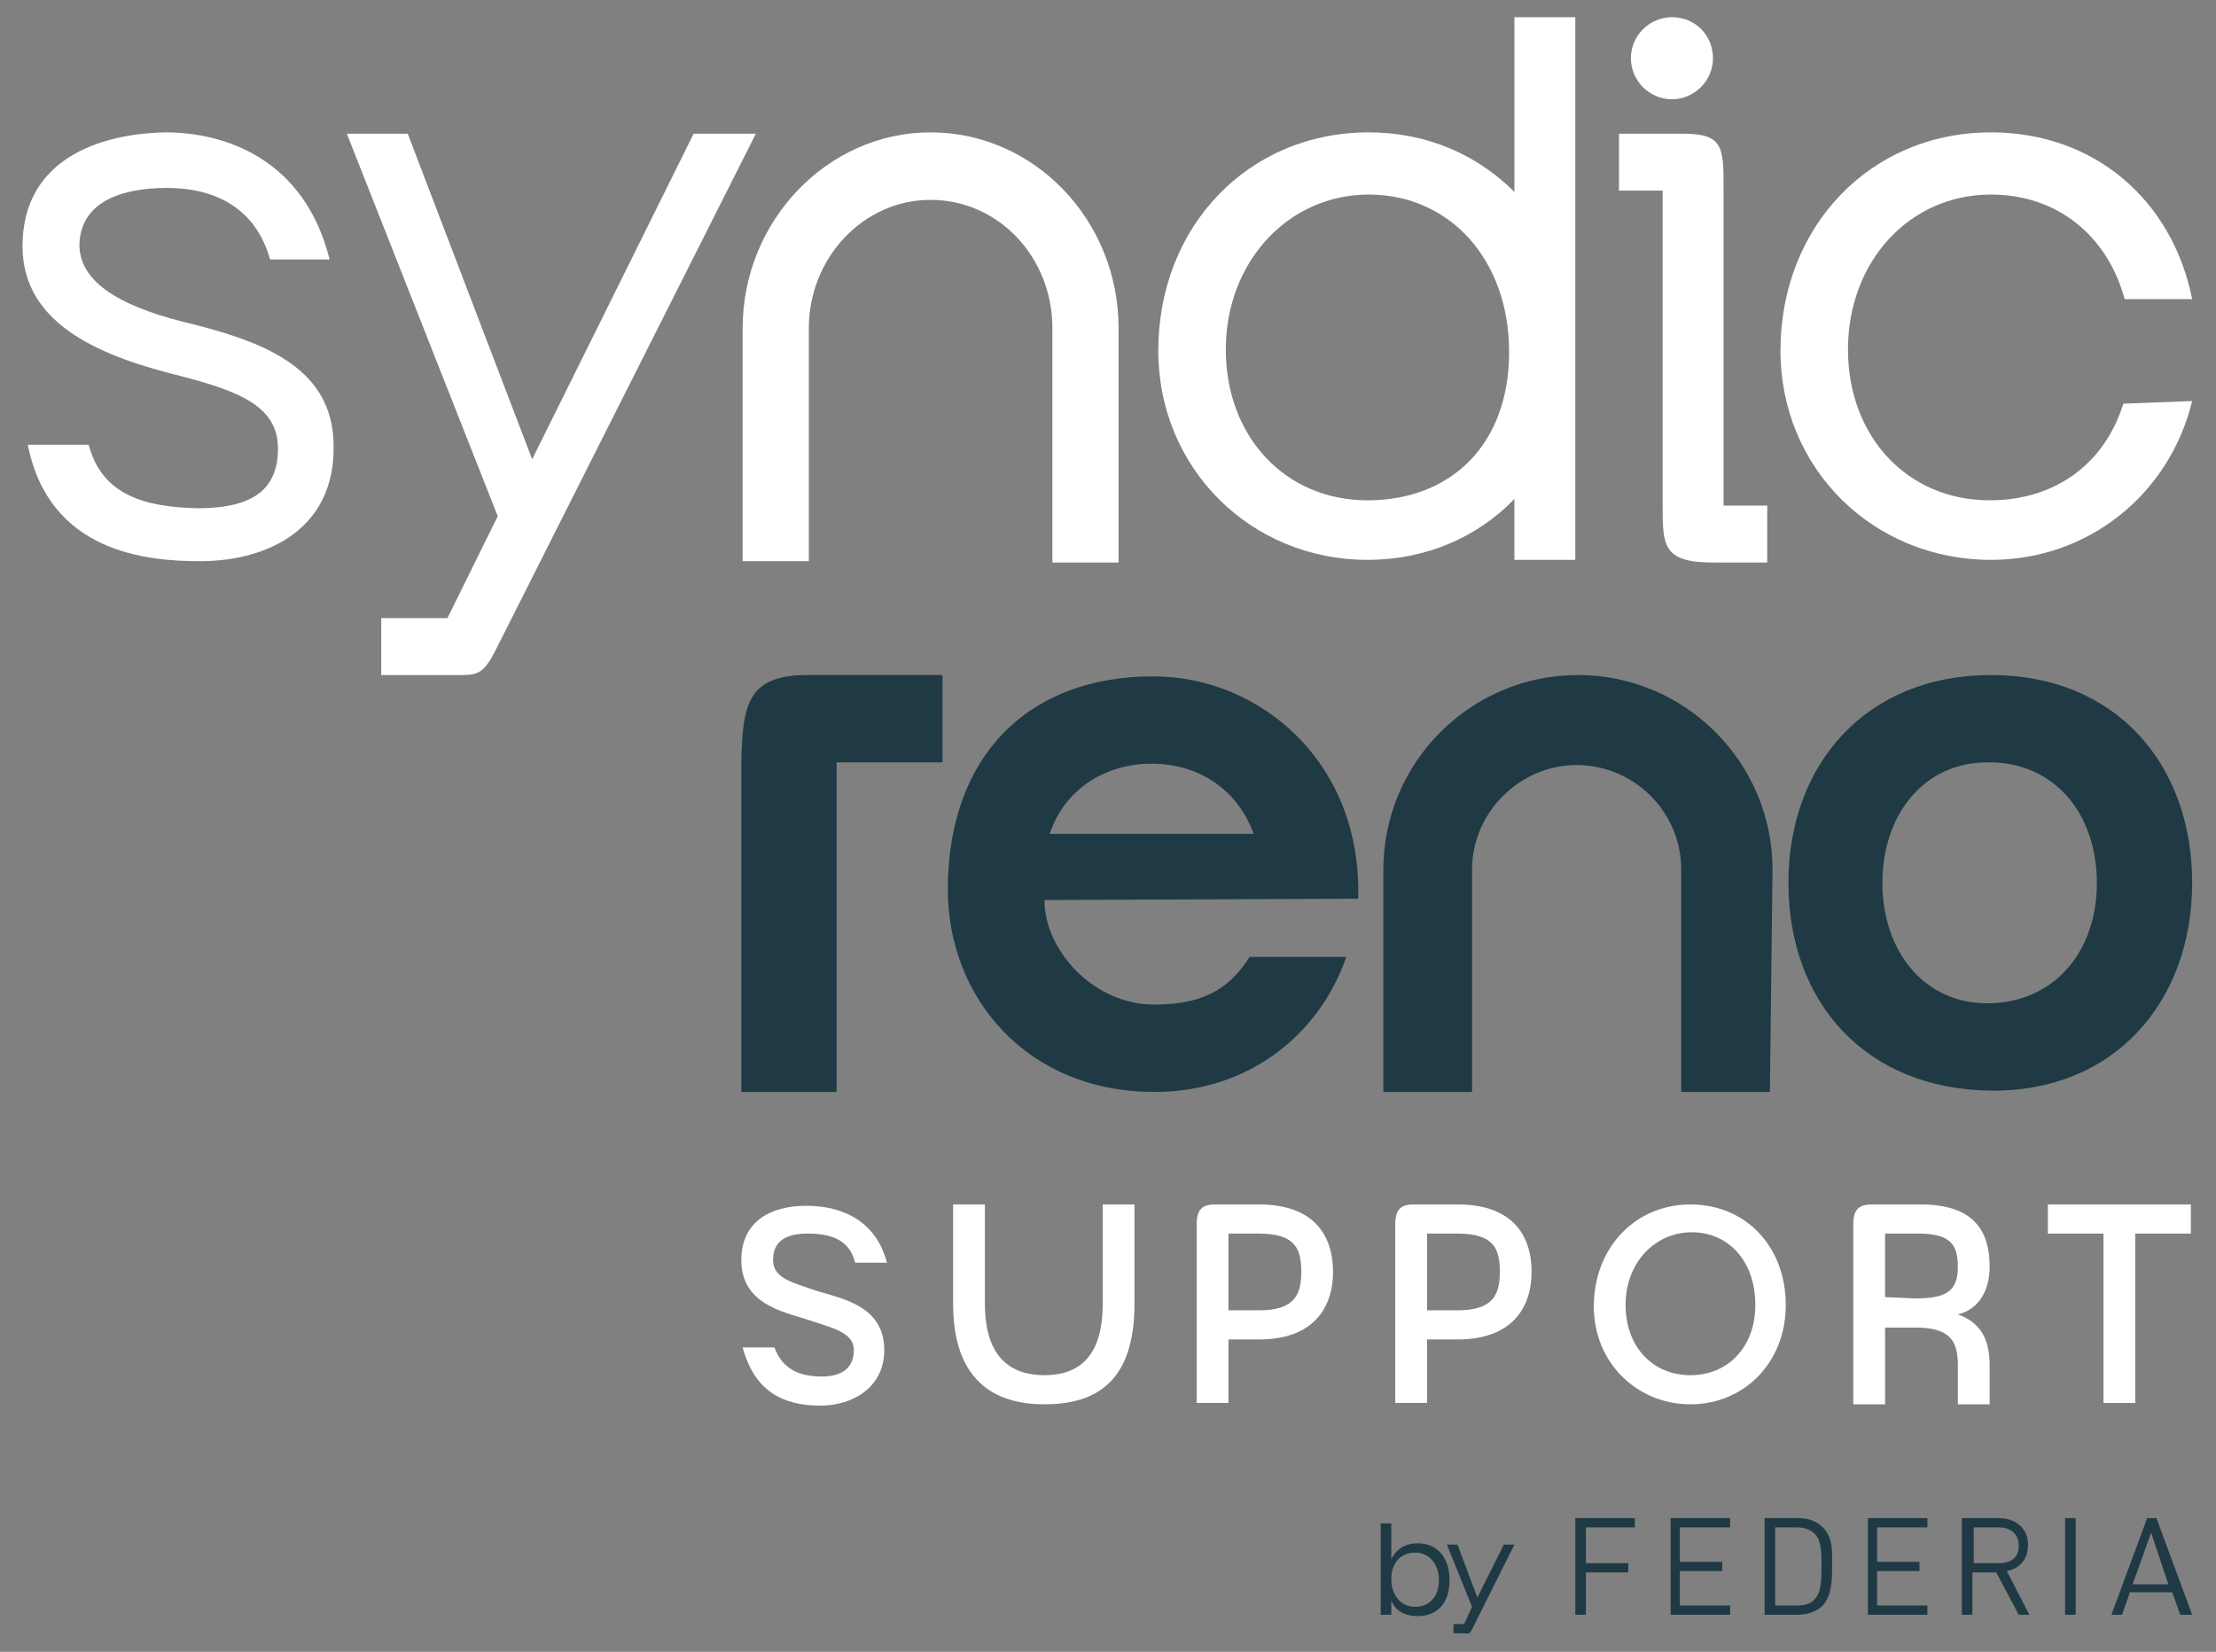
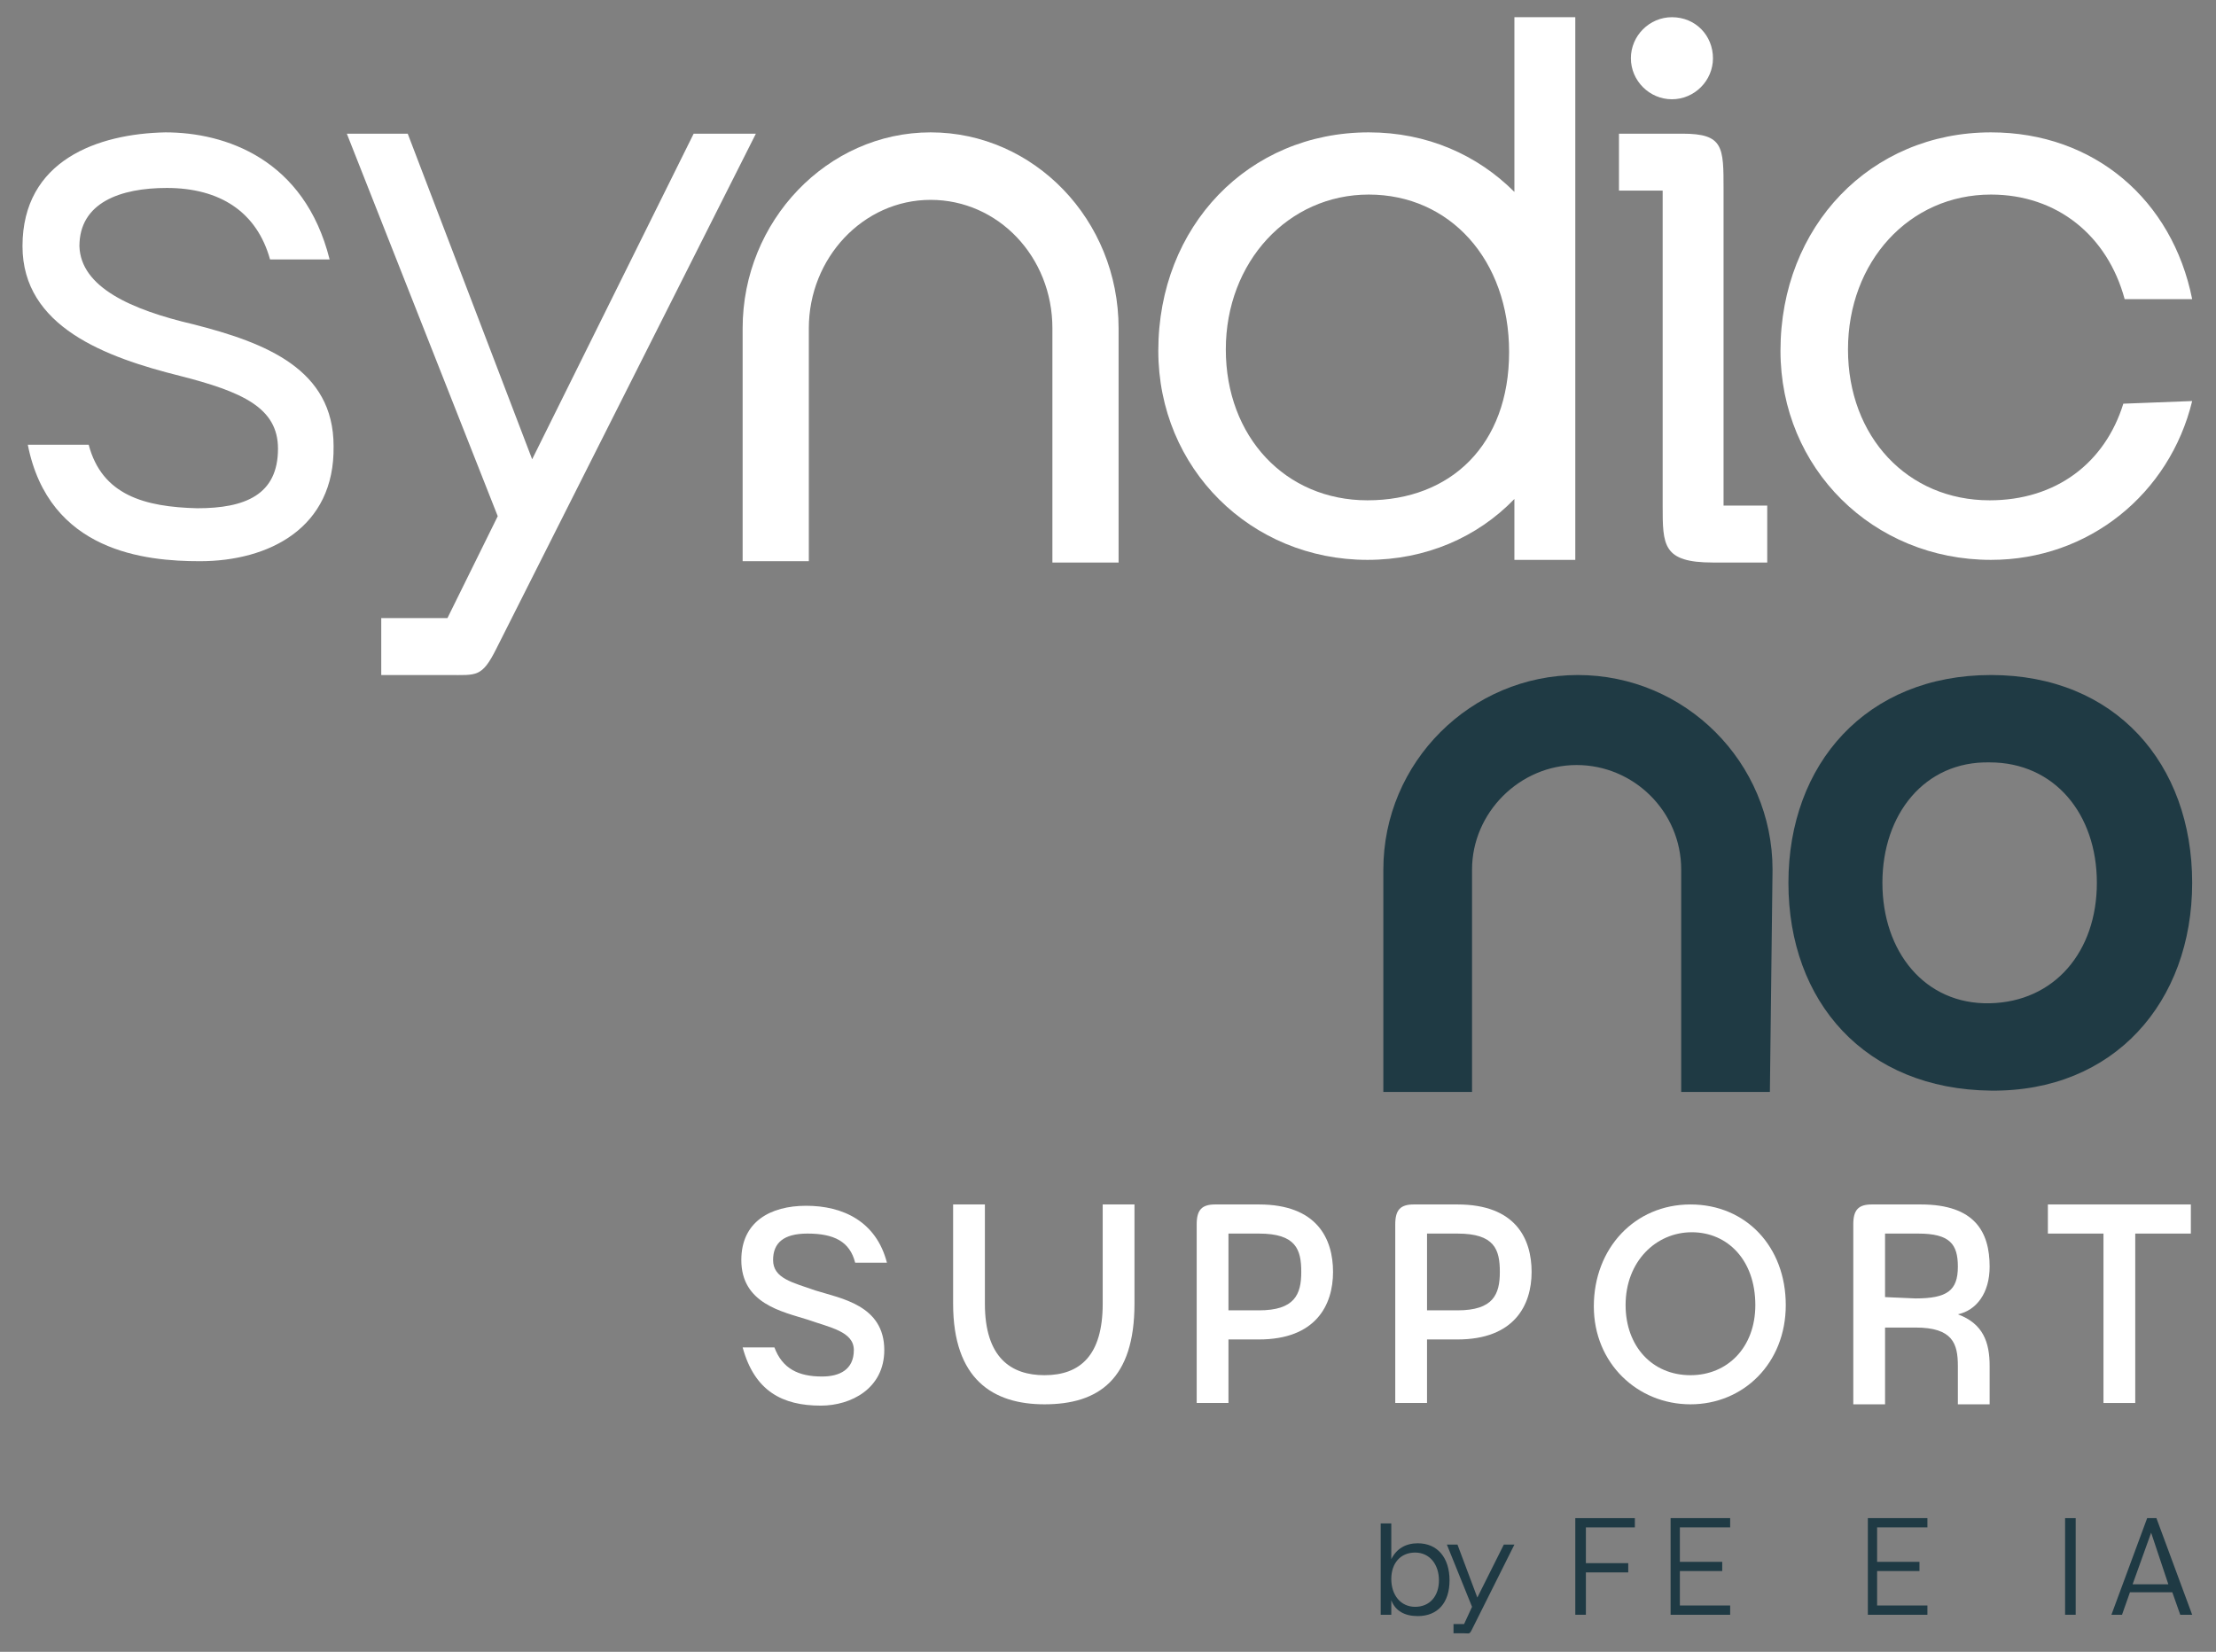
<svg xmlns="http://www.w3.org/2000/svg" version="1.1" id="Calque_1" x="0px" y="0px" viewBox="0 0 167.4 124.8" style="enable-background:new 0 0 167.4 124.8;" xml:space="preserve">
  <rect x="0" y="0" width="167.4" height="124.8" fill="#808080" stroke="none" />
  <style type="text/css">
	.st0{fill:#FFFFFF;}
	.st1{fill:#1F3A44;}
</style>
  <g>
    <path class="st0" d="M14.9,38.4c3.6,0,6.1-1,6.1-4.5c0-3.1-2.7-4.3-7.4-5.5c-5.6-1.4-11.9-3.7-11.9-9.8c0-6.5,5.7-8.5,10.8-8.6   c4.5,0,10.5,2,12.4,9.6h-4.5c-1-3.6-3.8-5.4-7.8-5.4c-3.5,0-6.6,1.1-6.6,4.4c0.1,3.1,3.9,4.8,8.6,5.9c5.5,1.4,10.6,3.4,10.6,9.2   c0.1,6.2-4.9,8.7-10.1,8.7c-4.1,0-11.4-0.7-13-8.8h4.6C7.7,37.4,10.9,38.3,14.9,38.4L14.9,38.4z" />
    <path class="st0" d="M30.8,10.1l9.4,24.6l12.2-24.6h4.7L37.5,49c-1.1,2.2-1.5,2-3.6,2h-5.1v-4.3h5l3.8-7.7L26.2,10.1L30.8,10.1   L30.8,10.1z" />
    <path class="st0" d="M130.2,14.3v23.9h3.3v4.3h-4.1c-3.8,0-3.8-1.3-3.8-4.3V14.4h-3.3v-4.3h4.8C130.2,10.1,130.2,11.1,130.2,14.3z    M129.4,4.4c0,1.7-1.4,3.1-3.1,3.1s-3.1-1.4-3.1-3.1s1.4-3.1,3.1-3.1C128.1,1.3,129.4,2.7,129.4,4.4z" />
-     <path class="st1" d="M61,51h10.2v6.6h-8v24.9h-7.2v-25C56.1,53.2,56.5,51,61,51z" />
-     <path class="st1" d="M87.2,82.5c-9.6,0-15.6-7.1-15.6-15.3c0-10,6-16.1,15.5-16.1c8.1,0,15.8,6.5,15.5,16.8l-23.7,0.1   c0,3.8,3.7,7.9,8.3,7.9c4.2,0,5.9-1.6,7.2-3.6h7.3C99.7,78.1,94.4,82.5,87.2,82.5L87.2,82.5z M94.7,63c-1.1-3.1-3.9-5.3-7.7-5.3   s-6.7,2.2-7.7,5.3H94.7L94.7,63z" />
    <path class="st1" d="M135.1,66.7c0-9,5.9-15.7,15.3-15.7s15.2,6.7,15.2,15.7s-5.9,15.8-15.2,15.7C140.9,82.3,135.1,75.7,135.1,66.7   z M150.3,75.8c4.9-0.1,8.1-3.9,8.1-9.1s-3.2-9.1-8.1-9.1c-4.9-0.1-8.1,3.9-8.1,9.1S145.4,75.9,150.3,75.8z" />
    <path class="st0" d="M61,93.2c-1.8,0-2.6,0.7-2.6,2c0,1.4,1.5,1.7,3.2,2.3c1.9,0.6,5.2,1.1,5.2,4.5c0,2.9-2.5,4.2-4.8,4.2   c-2.9,0-5-1.1-5.9-4.4h2.4c0.6,1.6,1.8,2.2,3.6,2.2c1.3,0,2.4-0.5,2.4-2c0-1.4-1.8-1.7-3.5-2.3c-1.9-0.6-5-1.2-5-4.5   c0-2.9,2.2-4.1,4.9-4.1c2.8,0,5.3,1.2,6.1,4.3h-2.4C64.2,93.8,63,93.2,61,93.2L61,93.2z" />
    <path class="st0" d="M72,98.5V91h2.4v7.5c0,4.1,2,5.4,4.5,5.4c2.7,0,4.4-1.5,4.4-5.4V91h2.4v7.5c0,5.7-2.7,7.6-6.8,7.6   C75,106.1,72,104.2,72,98.5L72,98.5z" />
    <path class="st0" d="M91.8,91h3.3c4.4,0,5.6,2.6,5.6,5.1s-1.3,5.1-5.6,5.1h-2.3v4.8h-2.4V92.5C90.4,91.4,90.8,91,91.8,91L91.8,91z    M95.1,99c2.7,0,3.2-1.2,3.2-2.9s-0.4-2.9-3.2-2.9h-2.3V99C92.8,99,95.1,99,95.1,99z" />
    <path class="st0" d="M106.8,91h3.3c4.4,0,5.6,2.6,5.6,5.1s-1.3,5.1-5.6,5.1h-2.3v4.8h-2.4V92.5C105.4,91.4,105.8,91,106.8,91   L106.8,91z M110.1,99c2.7,0,3.2-1.2,3.2-2.9s-0.4-2.9-3.2-2.9h-2.3V99C107.8,99,110.1,99,110.1,99z" />
    <path class="st0" d="M120.4,98.7c0-4.4,3.1-7.7,7.3-7.7c4.2,0,7.2,3.2,7.2,7.6s-3.2,7.5-7.2,7.5S120.4,103,120.4,98.7z    M127.7,103.9c2.8,0,4.9-2.1,4.9-5.3c0-3.4-2.1-5.5-4.8-5.5s-5,2.2-5,5.5C122.8,101.7,124.8,103.9,127.7,103.9z" />
    <path class="st0" d="M141.4,91h3.7c4.1,0,5.2,2.1,5.2,4.7c0,2-1,3.3-2.4,3.6c1.9,0.7,2.4,2.1,2.4,3.9v2.9h-2.4v-2.9   c0-1.7-0.4-2.9-3.2-2.9h-2.3v5.8H140V92.5C140,91.4,140.4,91,141.4,91L141.4,91z M144.7,98.1c2.4,0,3.2-0.6,3.2-2.4   c0-1.7-0.6-2.5-3-2.5h-2.5v4.8L144.7,98.1L144.7,98.1z" />
    <path class="st0" d="M158.9,93.2h-4.2V91h10.8v2.2h-4.2v12.8h-2.4L158.9,93.2L158.9,93.2z" />
    <path class="st1" d="M133.7,82.5H127V65.7c0-4.4-3.6-7.9-7.9-7.9s-7.9,3.6-7.9,7.9v16.8h-6.7V65.7c0-8.1,6.6-14.7,14.7-14.7   s14.7,6.6,14.7,14.7L133.7,82.5L133.7,82.5z" />
    <path class="st0" d="M84.5,42.5h-5V24.8c0-5.4-4.1-9.7-9.2-9.7s-9.2,4.4-9.2,9.7v17.6h-5V24.8c0-8.1,6.4-14.8,14.2-14.8   s14.2,6.6,14.2,14.8C84.5,24.8,84.5,42.5,84.5,42.5z" />
    <path class="st0" d="M114.4,1.3v13.2c-2.8-2.8-6.6-4.5-11-4.5c-9.1,0-15.9,7.1-15.9,16.5c0,8.9,7,15.8,15.8,15.8   c4.4,0,8.3-1.7,11.1-4.6v4.6h4.6V1.3C119,1.3,114.4,1.3,114.4,1.3z M103.3,37.8c-6.2,0-10.7-4.8-10.7-11.4s4.7-11.7,10.8-11.7   S114,19.6,114,26.6S109.6,37.8,103.3,37.8L103.3,37.8z" />
    <path class="st0" d="M160.4,30.5c-1.4,4.5-5.1,7.3-10.1,7.3c-6.2,0-10.7-4.8-10.7-11.4s4.6-11.7,10.8-11.7c5,0,8.8,3.1,10.1,7.9   h5.1c-1.5-7.5-7.4-12.6-15.2-12.6c-9.1,0-15.9,7.1-15.9,16.5c0,8.9,7,15.8,15.9,15.8c7.4,0,13.5-5,15.2-12L160.4,30.5L160.4,30.5z" />
  </g>
  <g>
    <path class="st1" d="M119.8,115.4v2.7h3.2v0.7h-3.2v3.2H119v-7.3h4.5v0.7H119.8z" />
    <path class="st1" d="M126.2,122v-7.3h4.5v0.7h-3.8v2.6h3.2v0.7h-3.2v2.6h3.8v0.7L126.2,122L126.2,122z" />
-     <path class="st1" d="M137.7,121.3c-0.4,0.4-1.1,0.7-1.9,0.7h-2.5v-7.3h2.5c0.8,0,1.4,0.2,1.9,0.7c0.8,0.8,0.7,1.9,0.7,2.9   S138.4,120.5,137.7,121.3z M137.1,115.9c-0.4-0.4-0.9-0.5-1.4-0.5h-1.6v5.9h1.6c0.6,0,1.1-0.1,1.4-0.5c0.5-0.5,0.5-1.6,0.5-2.5   S137.6,116.4,137.1,115.9L137.1,115.9z" />
    <path class="st1" d="M141.1,122v-7.3h4.5v0.7h-3.8v2.6h3.2v0.7h-3.2v2.6h3.8v0.7L141.1,122L141.1,122z" />
-     <path class="st1" d="M152.5,122l-1.7-3.2h-1.8v3.2h-0.8v-7.3h2.8c1.3,0,2.2,0.8,2.2,2c0,1.1-0.6,1.8-1.6,2l1.7,3.3H152.5L152.5,122   z M151,115.4h-1.9v2.7h1.9c0.9,0,1.5-0.4,1.5-1.3S151.9,115.4,151,115.4z" />
    <path class="st1" d="M156,122v-7.3h0.8v7.3H156z" />
    <path class="st1" d="M164.7,122l-0.6-1.7h-3.2l-0.6,1.7h-0.8l2.7-7.3h0.7l2.7,7.3H164.7z M162.5,115.8l-1.4,3.9h2.7L162.5,115.8   L162.5,115.8z" />
  </g>
  <g>
    <path class="st1" d="M105.1,120.9v1.1h-0.8v-6.9h0.8v2.7c0.4-0.8,1.1-1.2,2-1.2c1.5,0,2.4,1.1,2.4,2.8s-0.9,2.7-2.4,2.7   C106.1,122.1,105.4,121.7,105.1,120.9z M106.9,121.4c1.1,0,1.8-0.8,1.8-2s-0.7-2.1-1.8-2.1c-1.1,0-1.8,0.8-1.8,2   S105.8,121.4,106.9,121.4z" />
    <path class="st1" d="M110.1,116.7l1.5,4l2-4h0.8l-3.2,6.4c-0.2,0.4-0.2,0.3-0.6,0.3h-0.8v-0.7h0.8l0.6-1.3l-1.9-4.7L110.1,116.7   L110.1,116.7z" />
  </g>
</svg>